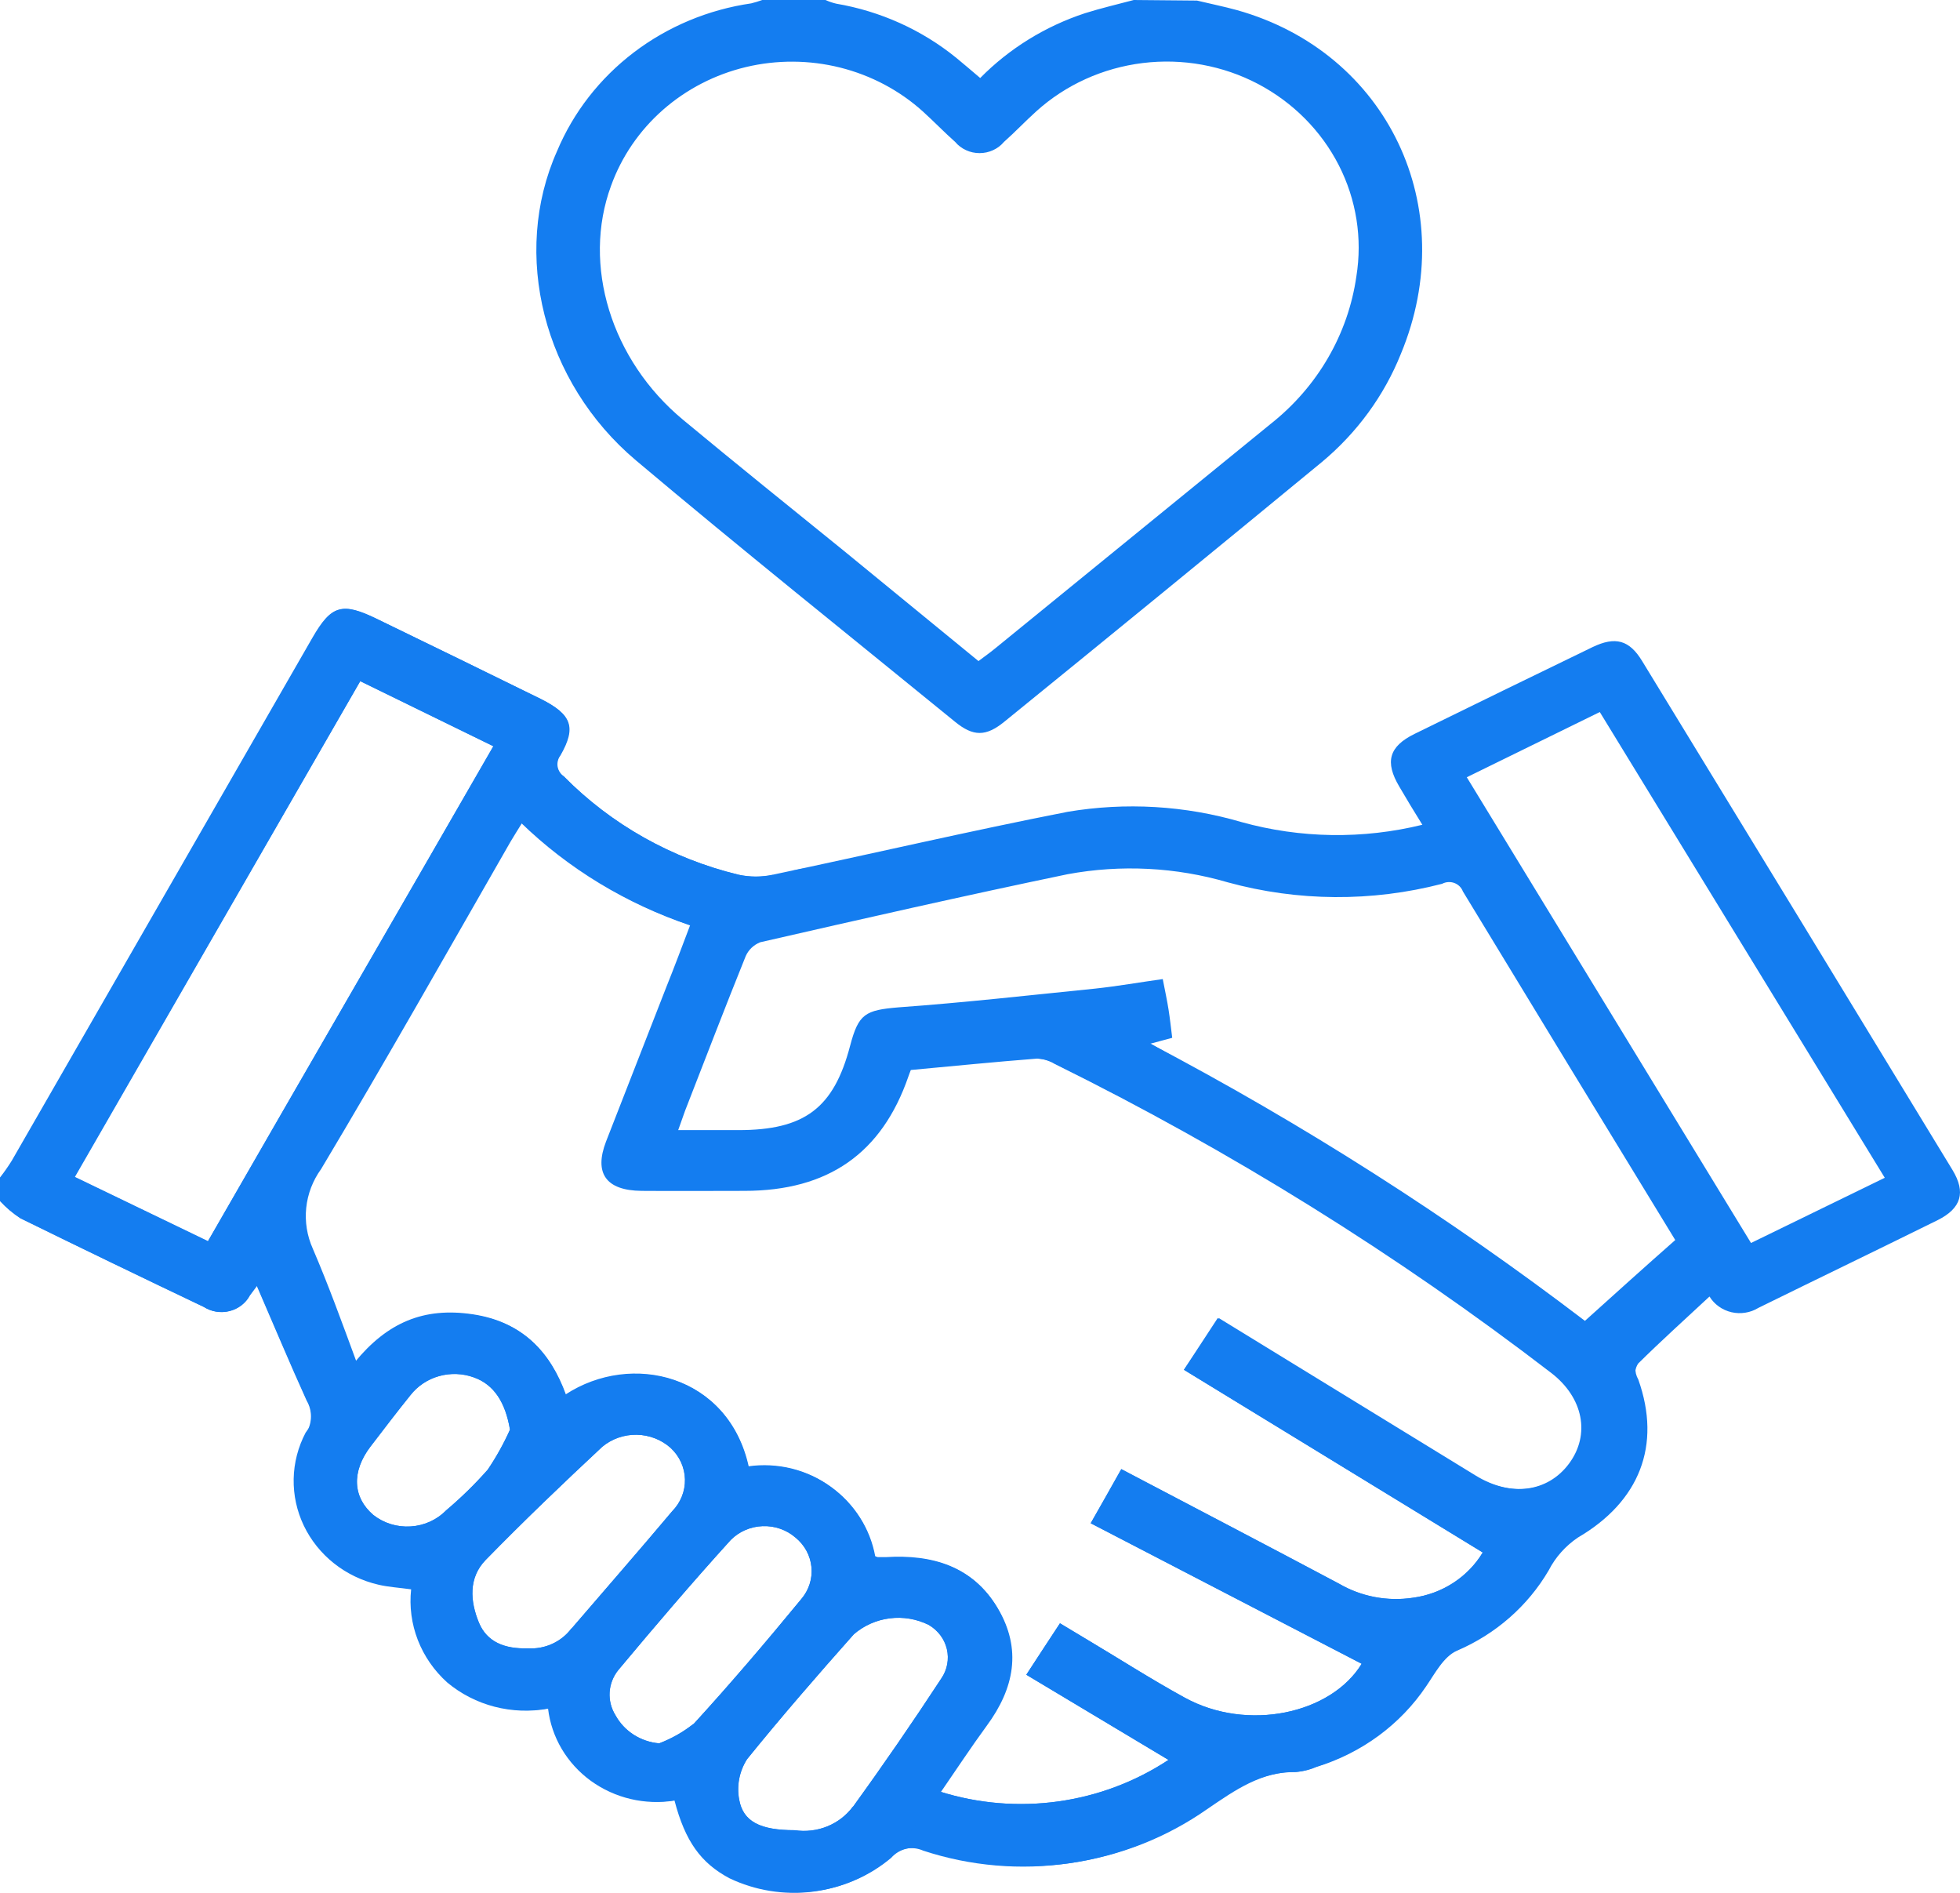
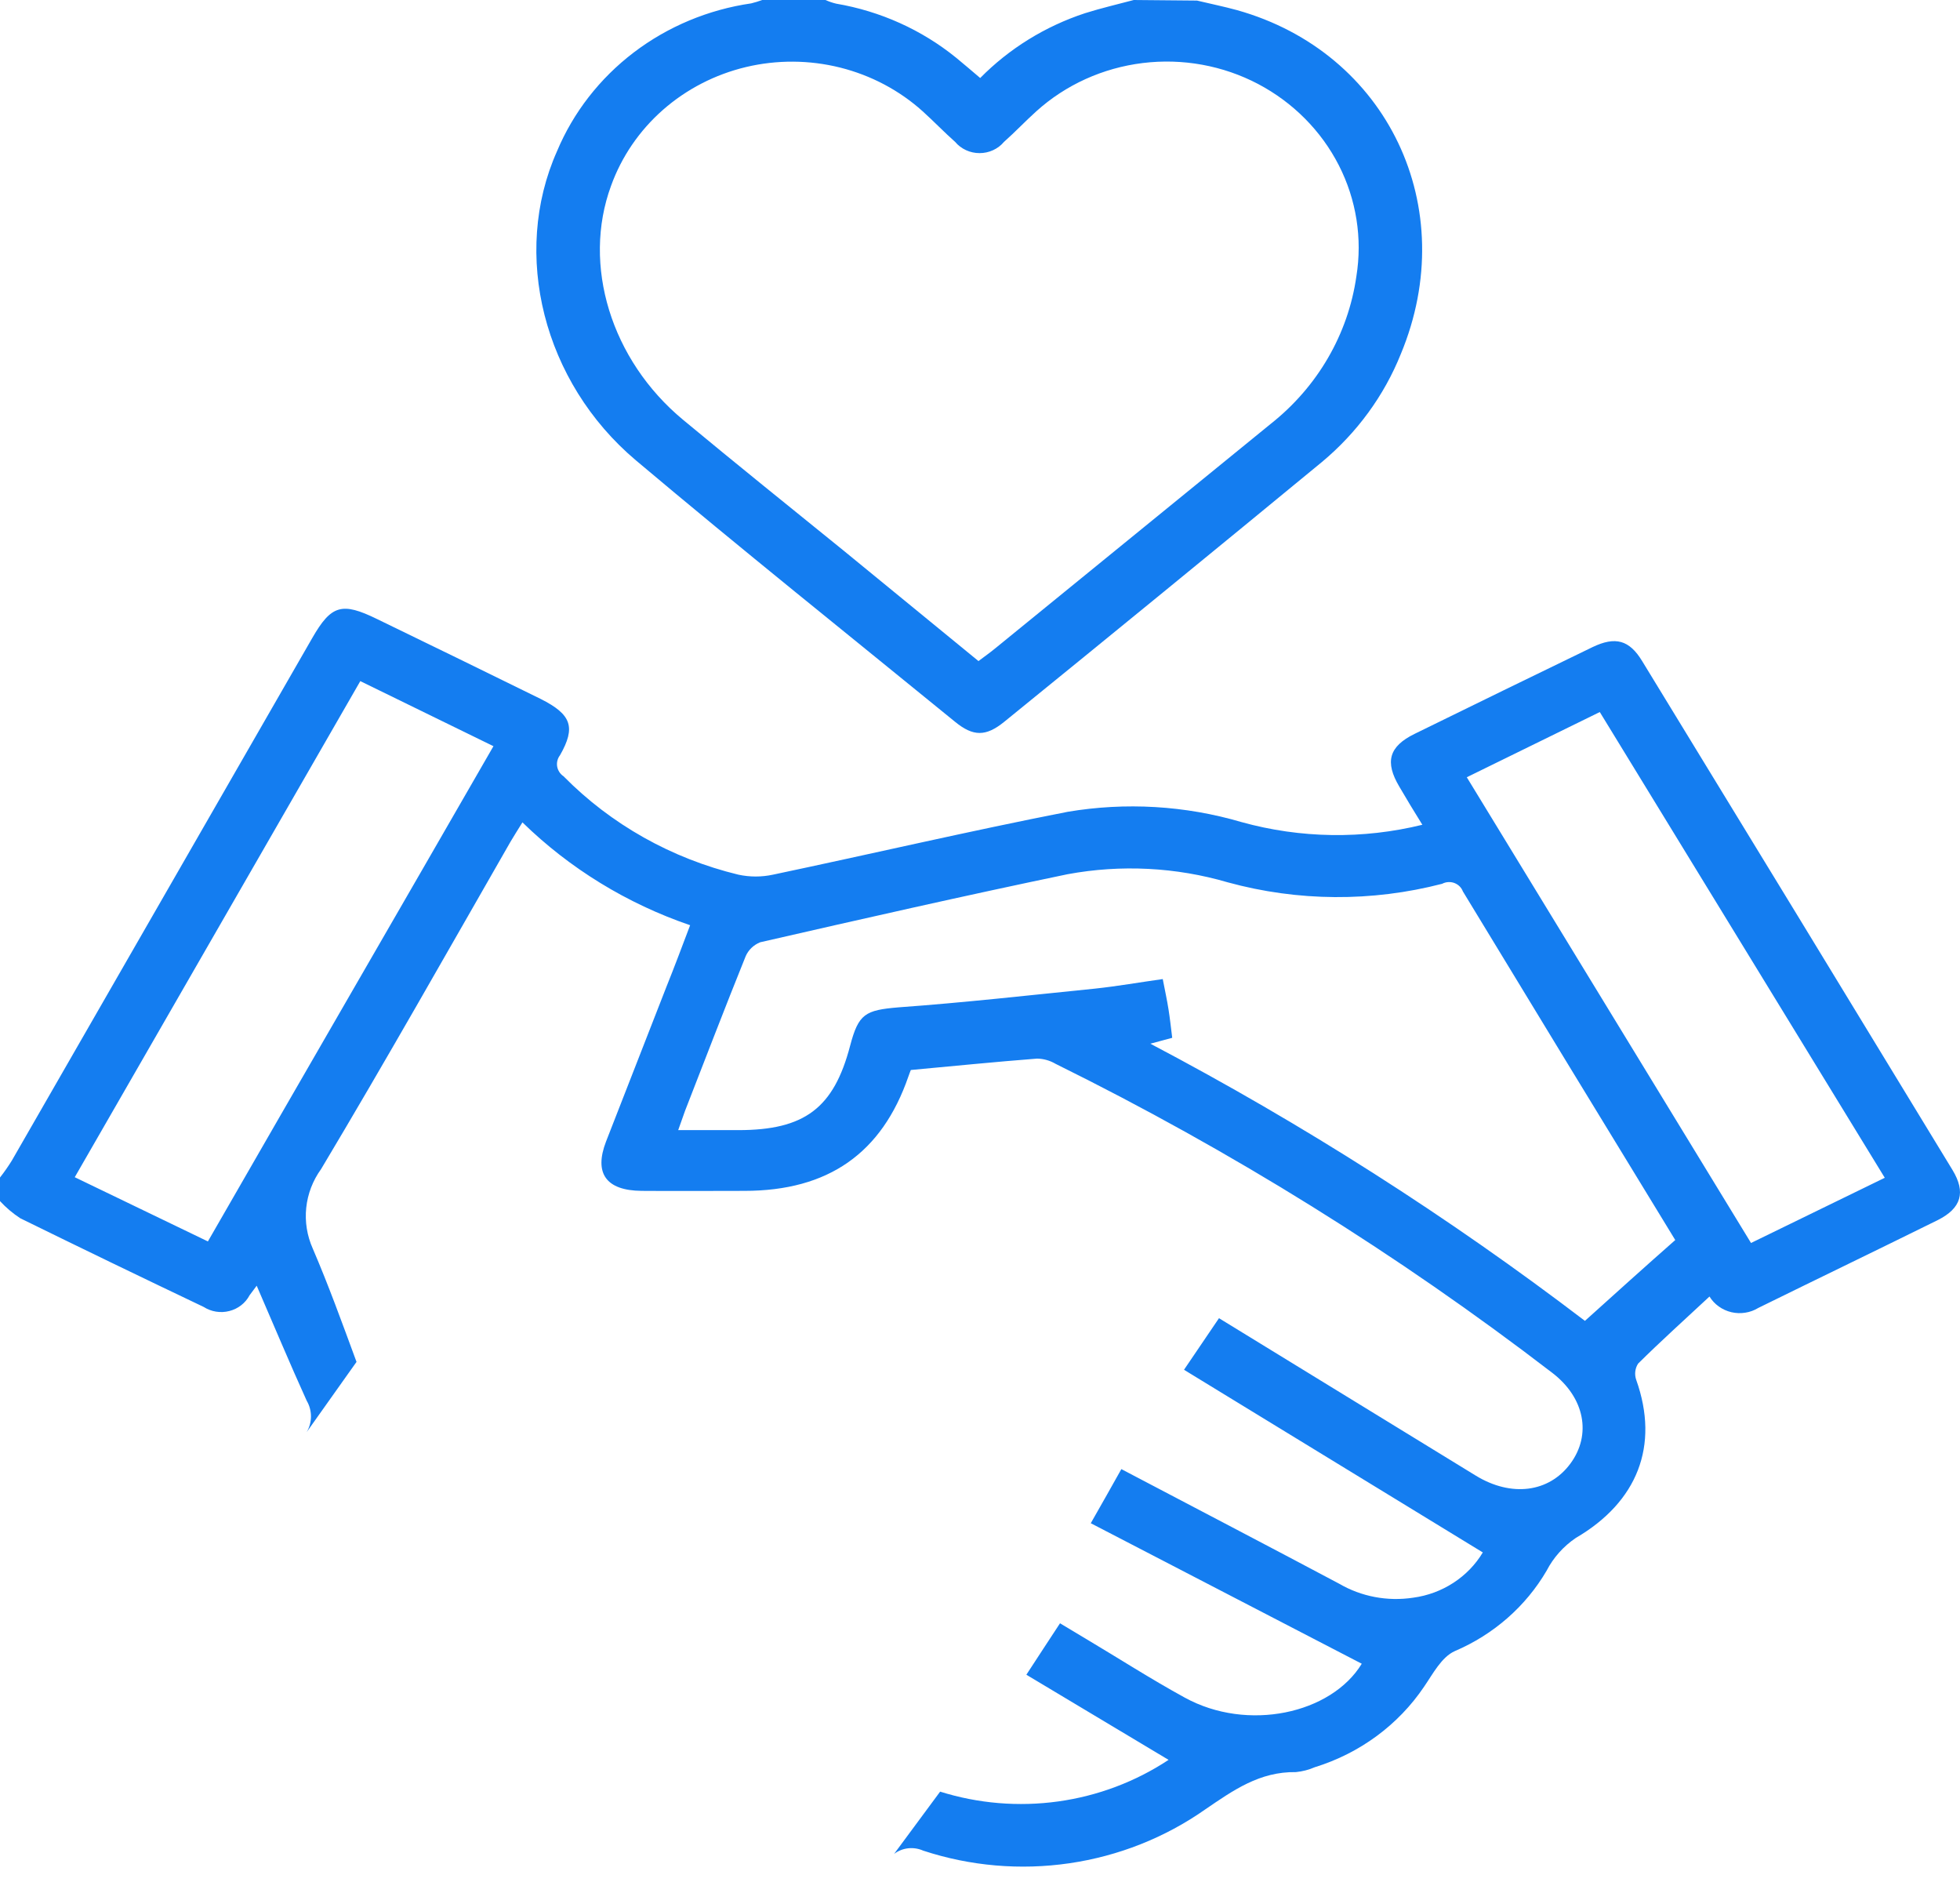
<svg xmlns="http://www.w3.org/2000/svg" width="58" height="56" viewBox="0 0 58 56" fill="none">
-   <path d="M23.475 25.753H23.5C23.612 25.741 23.722 25.717 23.828 25.682L23.475 25.753Z" fill="#147CF0" />
-   <path d="M48.394 40.455L46.717 38.954C43.845 36.777 40.839 34.769 37.715 32.942L34.02 30.863L30.653 31.316C30.845 31.32 31.033 31.373 31.197 31.47C36.401 34.04 41.328 37.104 45.902 40.617C46.855 41.349 47.066 42.442 46.432 43.299C45.798 44.155 44.682 44.297 43.63 43.652L36.034 38.996L35.033 40.526L43.876 45.931C43.66 46.29 43.362 46.597 43.005 46.829C42.648 47.061 42.241 47.212 41.815 47.27C41.056 47.386 40.278 47.238 39.62 46.854C37.508 45.731 35.387 44.625 33.18 43.465C32.891 43.981 32.606 44.484 32.274 45.066L40.293 49.224C39.388 50.708 36.909 51.244 35.055 50.226C34.055 49.677 33.098 49.062 32.119 48.479L31.365 48.026C31.037 48.521 30.722 49.008 30.369 49.548L32.451 50.795L34.576 52.068C33.6 52.713 32.482 53.134 31.31 53.297C30.138 53.46 28.943 53.361 27.817 53.007C28.295 52.313 28.722 51.664 29.179 51.041C29.994 49.935 30.227 48.775 29.502 47.556C28.778 46.338 27.588 45.981 26.208 46.068H25.976C25.943 46.06 25.911 46.049 25.881 46.035C25.735 45.219 25.272 44.488 24.587 43.989C24.242 43.736 23.847 43.551 23.427 43.447C23.006 43.343 22.568 43.321 22.139 43.382C21.548 40.675 18.69 39.977 16.733 41.257C16.271 39.977 15.439 39.1 13.986 38.883C12.533 38.667 11.46 39.129 10.498 40.301C10.067 39.129 9.666 38.019 9.205 36.946C9.035 36.566 8.968 36.15 9.011 35.738C9.054 35.327 9.205 34.932 9.451 34.593C11.365 31.391 13.202 28.14 15.055 24.909C15.159 24.73 15.271 24.56 15.409 24.335C16.818 25.702 18.531 26.741 20.419 27.375C21.136 26.732 21.973 26.226 22.884 25.882C22.548 25.955 22.199 25.955 21.863 25.882C19.887 25.405 18.093 24.395 16.689 22.972C16.639 22.938 16.597 22.895 16.565 22.845C16.532 22.795 16.511 22.739 16.501 22.681C16.491 22.623 16.494 22.563 16.509 22.506C16.523 22.449 16.549 22.395 16.586 22.348C17.06 21.517 16.922 21.142 16.017 20.685C14.404 19.892 12.789 19.104 11.171 18.319C10.132 17.812 9.817 17.903 9.257 18.876C6.294 24.032 3.329 29.188 0.363 34.343C0.256 34.515 0.139 34.682 0.014 34.842V35.536C0.191 35.728 0.392 35.899 0.613 36.044C2.415 36.928 4.224 37.802 6.041 38.667C6.151 38.738 6.276 38.785 6.407 38.806C6.538 38.827 6.672 38.821 6.8 38.788C6.928 38.756 7.048 38.697 7.151 38.617C7.254 38.537 7.339 38.436 7.399 38.322L7.61 38.039C8.114 39.203 8.584 40.33 9.089 41.44C9.172 41.582 9.216 41.743 9.216 41.906C9.216 42.069 9.172 42.23 9.089 42.372C8.865 42.797 8.743 43.266 8.734 43.742C8.725 44.219 8.828 44.692 9.036 45.125C9.243 45.558 9.55 45.94 9.932 46.242C10.315 46.545 10.763 46.759 11.244 46.87C11.542 46.941 11.857 46.958 12.21 47.008C12.155 47.516 12.223 48.029 12.408 48.507C12.594 48.986 12.892 49.416 13.279 49.764C13.684 50.102 14.162 50.346 14.679 50.48C15.196 50.614 15.737 50.634 16.262 50.538C16.312 50.958 16.45 51.364 16.667 51.731C16.885 52.098 17.178 52.418 17.528 52.673C17.878 52.927 18.278 53.11 18.704 53.21C19.13 53.311 19.572 53.327 20.005 53.257C20.319 54.462 20.785 55.107 21.63 55.556C22.393 55.92 23.25 56.058 24.094 55.953C24.938 55.848 25.73 55.504 26.372 54.965C26.492 54.828 26.656 54.731 26.838 54.691C27.02 54.651 27.21 54.668 27.381 54.741C28.771 55.198 30.254 55.326 31.706 55.114C33.158 54.902 34.536 54.356 35.723 53.523C36.56 52.953 37.336 52.4 38.409 52.417C38.603 52.398 38.792 52.349 38.969 52.271C40.3 51.861 41.442 51.019 42.203 49.889C42.466 49.506 42.72 49.012 43.113 48.837C44.26 48.347 45.212 47.513 45.829 46.459C46.028 46.072 46.324 45.739 46.691 45.49C48.514 44.426 49.174 42.763 48.48 40.813C48.417 40.704 48.387 40.58 48.394 40.455ZM6.144 36.713L2.204 34.813L10.658 20.153L14.598 22.078C11.796 26.947 8.985 31.794 6.148 36.73L6.144 36.713ZM13.202 44.683C12.927 44.965 12.552 45.135 12.152 45.16C11.752 45.186 11.357 45.065 11.046 44.821C10.434 44.297 10.399 43.54 10.956 42.804C11.348 42.293 11.74 41.777 12.145 41.274C12.357 41.003 12.655 40.806 12.993 40.711C13.331 40.617 13.691 40.63 14.021 40.75C14.62 40.962 14.956 41.494 15.09 42.297C14.905 42.709 14.685 43.106 14.43 43.482C14.052 43.911 13.641 44.312 13.202 44.683ZM16.909 48.176C16.763 48.372 16.568 48.529 16.342 48.633C16.116 48.736 15.866 48.782 15.616 48.766C14.926 48.787 14.409 48.575 14.172 48.01C13.909 47.373 13.857 46.679 14.37 46.151C15.491 45.004 16.651 43.894 17.819 42.804C18.102 42.568 18.465 42.441 18.839 42.447C19.212 42.453 19.571 42.592 19.845 42.837C20.108 43.081 20.259 43.415 20.268 43.766C20.276 44.118 20.139 44.458 19.888 44.712C18.905 45.881 17.901 47.028 16.909 48.184V48.176ZM20.518 51.003C20.213 51.244 19.871 51.438 19.505 51.577C19.234 51.554 18.974 51.465 18.748 51.32C18.522 51.175 18.338 50.977 18.211 50.745C18.084 50.541 18.024 50.304 18.038 50.066C18.053 49.828 18.142 49.599 18.293 49.411C19.38 48.109 20.483 46.816 21.626 45.556C21.873 45.309 22.21 45.164 22.566 45.151C22.922 45.137 23.269 45.258 23.535 45.486C23.808 45.707 23.979 46.022 24.011 46.364C24.044 46.706 23.935 47.046 23.708 47.311C22.665 48.579 21.613 49.814 20.518 51.011V51.003ZM25.238 53.448C25.047 53.708 24.784 53.91 24.479 54.034C24.175 54.157 23.84 54.196 23.514 54.147C22.501 54.147 21.988 53.897 21.871 53.24C21.794 52.828 21.877 52.403 22.104 52.047C23.113 50.8 24.195 49.552 25.264 48.351C25.561 48.093 25.931 47.928 26.327 47.878C26.723 47.828 27.125 47.896 27.48 48.072C27.615 48.15 27.732 48.254 27.825 48.377C27.917 48.499 27.983 48.639 28.018 48.787C28.053 48.935 28.056 49.088 28.028 49.237C28 49.387 27.942 49.529 27.855 49.656C27.013 50.942 26.141 52.209 25.238 53.456V53.448Z" fill="#147CF0" />
  <path d="M57.779 34.616C54.723 29.594 51.662 24.575 48.596 19.561C48.216 18.933 47.802 18.821 47.126 19.145C45.372 19.994 43.618 20.849 41.862 21.711C41.099 22.085 40.974 22.542 41.409 23.274C41.624 23.64 41.84 24.002 42.09 24.401C40.331 24.833 38.484 24.806 36.74 24.322C35.073 23.832 33.309 23.728 31.592 24.018C28.678 24.588 25.781 25.265 22.875 25.877C22.537 25.95 22.187 25.95 21.849 25.877C19.873 25.399 18.079 24.39 16.676 22.966C16.626 22.932 16.583 22.889 16.551 22.839C16.519 22.789 16.497 22.734 16.487 22.675C16.478 22.617 16.48 22.558 16.495 22.501C16.509 22.444 16.536 22.39 16.572 22.343C17.046 21.511 16.909 21.137 16.003 20.68C14.391 19.887 12.775 19.098 11.157 18.314C10.118 17.806 9.804 17.898 9.243 18.871C6.28 24.026 3.315 29.182 0.349 34.338C0.242 34.51 0.126 34.677 0 34.837V35.535C0.177 35.727 0.379 35.898 0.599 36.042C2.401 36.927 4.211 37.801 6.027 38.666C6.138 38.737 6.262 38.784 6.393 38.805C6.524 38.826 6.658 38.82 6.786 38.787C6.915 38.755 7.034 38.696 7.137 38.616C7.241 38.535 7.325 38.435 7.385 38.321L7.596 38.038C8.101 39.202 8.571 40.329 9.075 41.439C9.159 41.581 9.202 41.742 9.202 41.905C9.202 42.068 9.159 42.228 9.075 42.37L10.55 40.292C10.118 39.119 9.717 38.013 9.256 36.941C9.086 36.561 9.019 36.145 9.062 35.733C9.105 35.321 9.256 34.927 9.502 34.587C11.416 31.386 13.253 28.134 15.106 24.904C15.21 24.725 15.322 24.555 15.46 24.33C16.855 25.692 18.551 26.733 20.422 27.373C20.181 28.01 19.952 28.621 19.719 29.199C19.124 30.725 18.525 32.255 17.934 33.772C17.572 34.712 17.934 35.223 18.986 35.232C20.038 35.24 21.013 35.232 22.03 35.232C24.513 35.232 26.096 34.117 26.88 31.851C26.902 31.781 26.932 31.714 26.953 31.656C28.212 31.54 29.45 31.415 30.691 31.319C30.883 31.323 31.071 31.376 31.235 31.473C36.439 34.043 41.366 37.107 45.94 40.62C46.893 41.352 47.104 42.445 46.47 43.302C45.837 44.158 44.72 44.3 43.668 43.655L36.072 38.999L35.037 40.525L43.879 45.929C43.664 46.289 43.366 46.596 43.009 46.828C42.652 47.06 42.245 47.211 41.819 47.268C41.059 47.384 40.282 47.237 39.624 46.852C37.512 45.73 35.391 44.624 33.183 43.464C32.894 43.98 32.61 44.483 32.278 45.065L40.297 49.222C39.391 50.707 36.912 51.243 35.059 50.224C34.058 49.676 33.101 49.06 32.123 48.478L31.368 48.025C31.041 48.52 30.726 49.006 30.372 49.547L32.455 50.794L34.58 52.066C33.603 52.712 32.486 53.133 31.314 53.296C30.141 53.459 28.946 53.359 27.82 53.006L26.458 54.848C26.578 54.757 26.723 54.699 26.875 54.682C27.027 54.666 27.181 54.69 27.32 54.752C28.71 55.209 30.193 55.337 31.645 55.125C33.097 54.913 34.475 54.367 35.662 53.534C36.498 52.964 37.275 52.411 38.348 52.428C38.542 52.409 38.731 52.36 38.908 52.283C40.239 51.872 41.381 51.03 42.142 49.9C42.405 49.518 42.659 49.023 43.051 48.848C44.199 48.358 45.151 47.524 45.767 46.47C45.967 46.083 46.263 45.75 46.63 45.501C48.453 44.437 49.113 42.774 48.419 40.824C48.391 40.744 48.381 40.66 48.391 40.577C48.4 40.493 48.429 40.413 48.475 40.342C49.152 39.672 49.863 39.032 50.587 38.358C50.658 38.473 50.751 38.574 50.863 38.653C50.974 38.733 51.101 38.79 51.236 38.822C51.37 38.853 51.51 38.858 51.647 38.836C51.784 38.815 51.914 38.767 52.032 38.695C53.799 37.826 55.575 36.97 57.343 36.096C58.037 35.747 58.179 35.277 57.779 34.616ZM6.152 36.728L2.212 34.828L10.662 20.151L14.602 22.076C11.8 26.945 8.989 31.793 6.152 36.728ZM46.901 39.078C42.862 35.999 38.56 33.256 34.041 30.878L34.688 30.704C34.653 30.421 34.623 30.147 34.58 29.872C34.537 29.598 34.477 29.323 34.408 28.966C33.726 29.061 33.067 29.178 32.398 29.249C30.467 29.444 28.518 29.664 26.596 29.802C25.6 29.885 25.406 29.993 25.156 30.941C24.673 32.783 23.811 33.435 21.849 33.435H20.069L20.271 32.866C20.866 31.34 21.452 29.81 22.065 28.292C22.146 28.104 22.301 27.955 22.496 27.877C25.514 27.186 28.553 26.496 31.592 25.864C33.17 25.572 34.798 25.655 36.335 26.105C38.406 26.672 40.597 26.686 42.676 26.147C42.731 26.118 42.791 26.101 42.854 26.097C42.916 26.093 42.978 26.102 43.036 26.123C43.094 26.145 43.147 26.178 43.191 26.221C43.234 26.264 43.268 26.315 43.289 26.372C45.362 29.789 47.445 33.203 49.574 36.687C48.686 37.468 47.82 38.25 46.901 39.078ZM51.816 36.774L43.405 22.995L47.341 21.066L55.774 34.845L51.816 36.774Z" fill="#147DF0" />
  <path d="M35.422 0.017C35.814 0.112 36.211 0.191 36.603 0.299C41.061 1.547 43.255 6.141 41.453 10.473C40.958 11.706 40.157 12.802 39.121 13.666C35.996 16.239 32.862 18.801 29.718 21.354C29.175 21.795 28.8 21.795 28.261 21.354C25.105 18.78 21.928 16.24 18.819 13.621C16.073 11.305 15.129 7.513 16.483 4.474C16.964 3.326 17.747 2.319 18.754 1.552C19.762 0.785 20.96 0.284 22.229 0.1C22.34 0.072 22.45 0.039 22.557 0H24.428C24.529 0.046 24.634 0.082 24.743 0.108C26.052 0.331 27.278 0.883 28.295 1.709C28.528 1.9 28.756 2.096 29.006 2.308C29.864 1.437 30.928 0.779 32.106 0.391C32.581 0.241 33.068 0.129 33.55 0L35.422 0.017ZM28.955 19.558C29.136 19.421 29.291 19.313 29.438 19.192C32.162 16.975 34.884 14.757 37.603 12.54C38.989 11.445 39.894 9.886 40.138 8.174C40.319 7.053 40.137 5.905 39.617 4.887C39.097 3.87 38.264 3.031 37.232 2.486C36.189 1.937 34.993 1.72 33.814 1.865C32.635 2.01 31.534 2.509 30.666 3.293C30.339 3.588 30.037 3.908 29.709 4.199C29.622 4.303 29.512 4.386 29.387 4.443C29.262 4.501 29.125 4.53 28.987 4.53C28.849 4.53 28.712 4.501 28.587 4.443C28.462 4.386 28.352 4.303 28.265 4.199C27.937 3.908 27.631 3.588 27.304 3.293C26.614 2.672 25.774 2.228 24.861 1.999C23.947 1.771 22.989 1.766 22.073 1.984C21.158 2.203 20.313 2.639 19.616 3.252C18.919 3.866 18.392 4.637 18.082 5.497C17.22 7.842 18.082 10.652 20.212 12.419C21.781 13.721 23.367 14.997 24.954 16.282L28.955 19.558Z" fill="#147DF0" />
-   <path d="M9.044 42.385C8.82 42.81 8.699 43.279 8.69 43.756C8.681 44.233 8.784 44.705 8.991 45.138C9.199 45.571 9.505 45.953 9.888 46.256C10.27 46.558 10.719 46.773 11.2 46.884C11.498 46.954 11.812 46.971 12.166 47.021C12.111 47.529 12.179 48.042 12.364 48.52C12.55 48.999 12.848 49.429 13.235 49.777C13.64 50.115 14.118 50.36 14.635 50.494C15.151 50.627 15.693 50.647 16.218 50.551C16.268 50.971 16.406 51.377 16.623 51.744C16.841 52.111 17.133 52.431 17.483 52.686C17.834 52.94 18.234 53.123 18.66 53.224C19.085 53.324 19.528 53.34 19.96 53.27C20.275 54.476 20.741 55.12 21.586 55.569C22.348 55.933 23.206 56.071 24.049 55.966C24.893 55.861 25.686 55.517 26.328 54.979L27.837 53.025C28.316 52.33 28.742 51.682 29.199 51.058C30.014 49.952 30.247 48.792 29.523 47.574C28.798 46.356 27.608 45.998 26.229 46.085H25.996C25.963 46.077 25.932 46.066 25.901 46.052C25.755 45.237 25.293 44.505 24.608 44.006C24.262 43.753 23.868 43.569 23.447 43.464C23.026 43.36 22.589 43.338 22.159 43.399C21.569 40.693 18.71 39.994 16.753 41.275C16.292 39.994 15.46 39.117 14.007 38.901C12.554 38.684 11.48 39.146 10.519 40.319L9.044 42.385ZM13.205 44.684C12.93 44.965 12.555 45.136 12.155 45.161C11.755 45.187 11.36 45.065 11.049 44.821C10.437 44.297 10.402 43.541 10.959 42.805C11.351 42.293 11.743 41.778 12.149 41.275C12.361 41.004 12.658 40.806 12.996 40.712C13.334 40.618 13.695 40.631 14.024 40.751C14.623 40.963 14.959 41.495 15.093 42.298C14.909 42.71 14.688 43.106 14.434 43.483C14.055 43.912 13.644 44.313 13.205 44.684ZM16.912 48.177C16.767 48.373 16.571 48.53 16.345 48.633C16.119 48.737 15.869 48.783 15.619 48.767C14.929 48.788 14.412 48.576 14.175 48.01C13.912 47.374 13.86 46.68 14.373 46.152C15.494 45.004 16.654 43.894 17.822 42.805C18.105 42.569 18.468 42.441 18.842 42.447C19.216 42.454 19.574 42.593 19.848 42.838C20.111 43.082 20.263 43.416 20.271 43.767C20.279 44.118 20.142 44.459 19.891 44.713C18.909 45.882 17.904 47.029 16.912 48.185V48.177ZM20.521 51.004C20.216 51.245 19.874 51.438 19.508 51.578C19.237 51.554 18.977 51.466 18.751 51.321C18.525 51.175 18.341 50.978 18.214 50.746C18.087 50.542 18.027 50.305 18.041 50.067C18.056 49.828 18.145 49.6 18.296 49.411C19.383 48.11 20.486 46.817 21.629 45.557C21.876 45.31 22.213 45.164 22.569 45.151C22.925 45.138 23.273 45.258 23.539 45.487C23.811 45.707 23.982 46.023 24.015 46.365C24.047 46.707 23.938 47.047 23.711 47.312C22.668 48.58 21.616 49.815 20.521 51.012V51.004ZM25.242 53.449C25.05 53.708 24.787 53.911 24.482 54.035C24.178 54.158 23.843 54.197 23.517 54.147C22.504 54.147 21.991 53.898 21.875 53.241C21.797 52.829 21.88 52.404 22.107 52.047C23.116 50.8 24.198 49.553 25.267 48.351C25.564 48.093 25.935 47.929 26.33 47.879C26.726 47.829 27.128 47.897 27.483 48.073C27.618 48.151 27.735 48.255 27.828 48.377C27.92 48.5 27.986 48.64 28.021 48.788C28.056 48.936 28.059 49.089 28.032 49.238C28.004 49.388 27.945 49.53 27.858 49.657C27.016 50.943 26.144 52.21 25.242 53.457V53.449Z" fill="#147DF0" />
</svg>